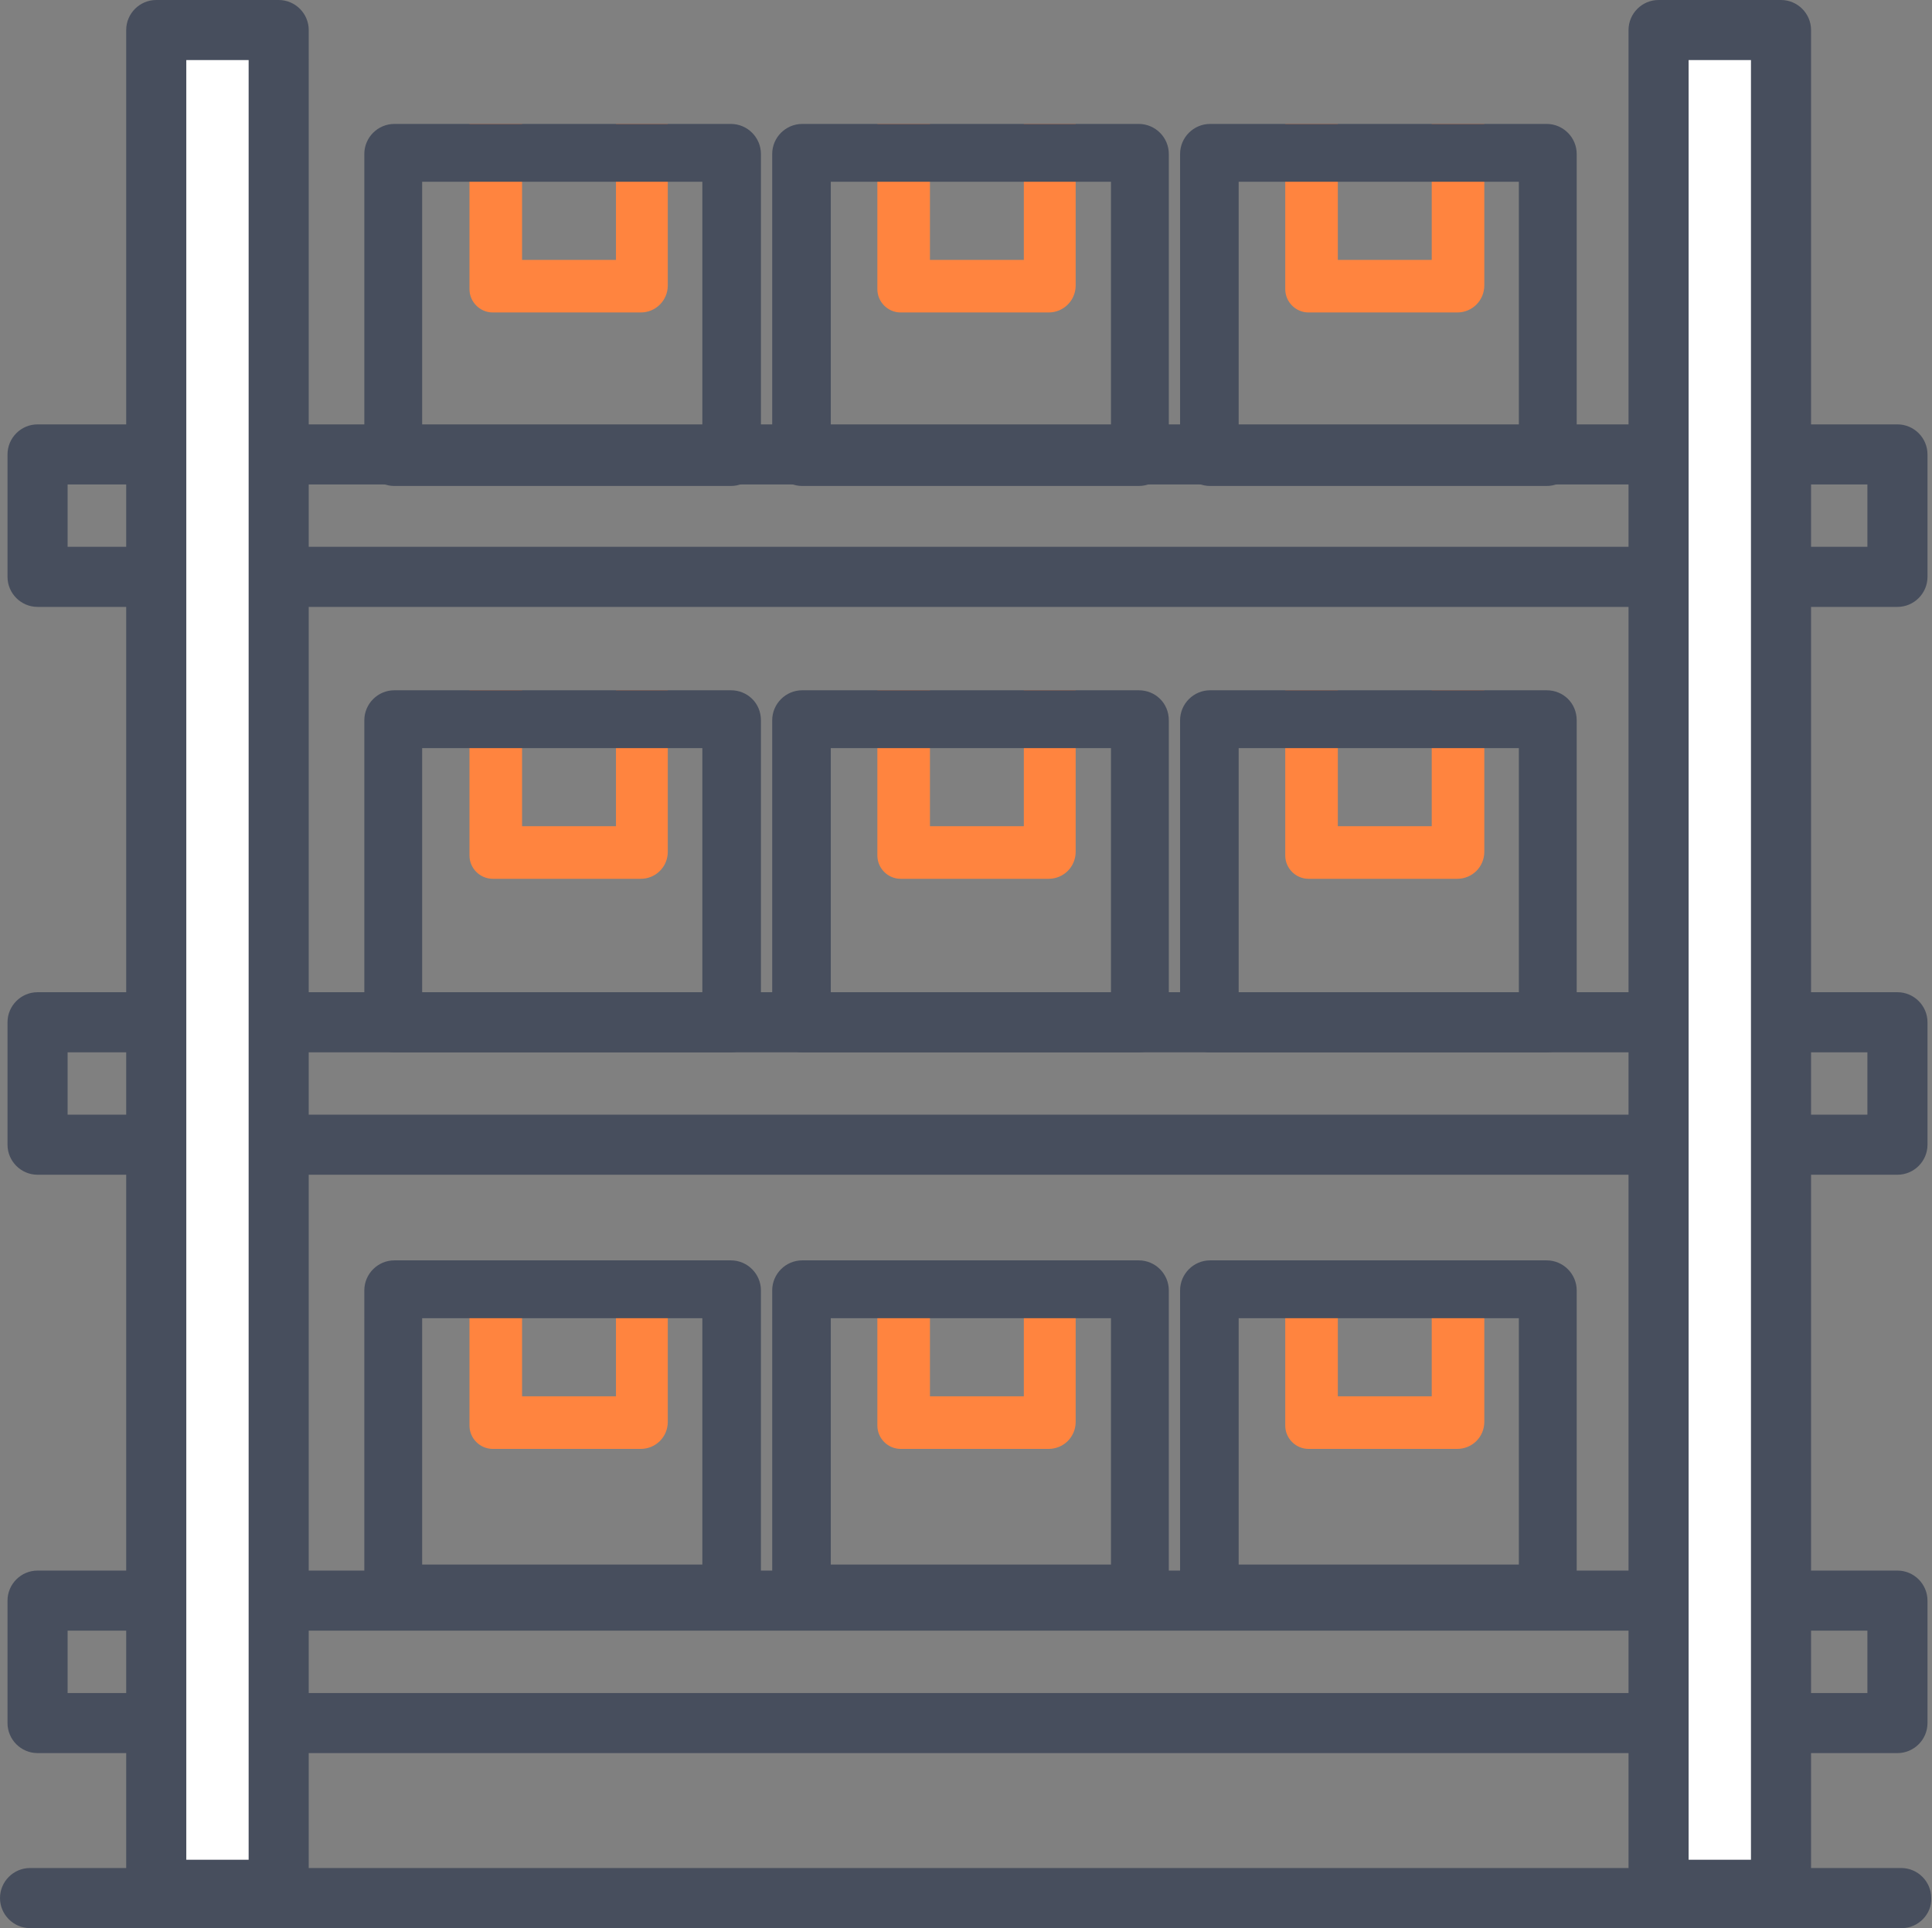
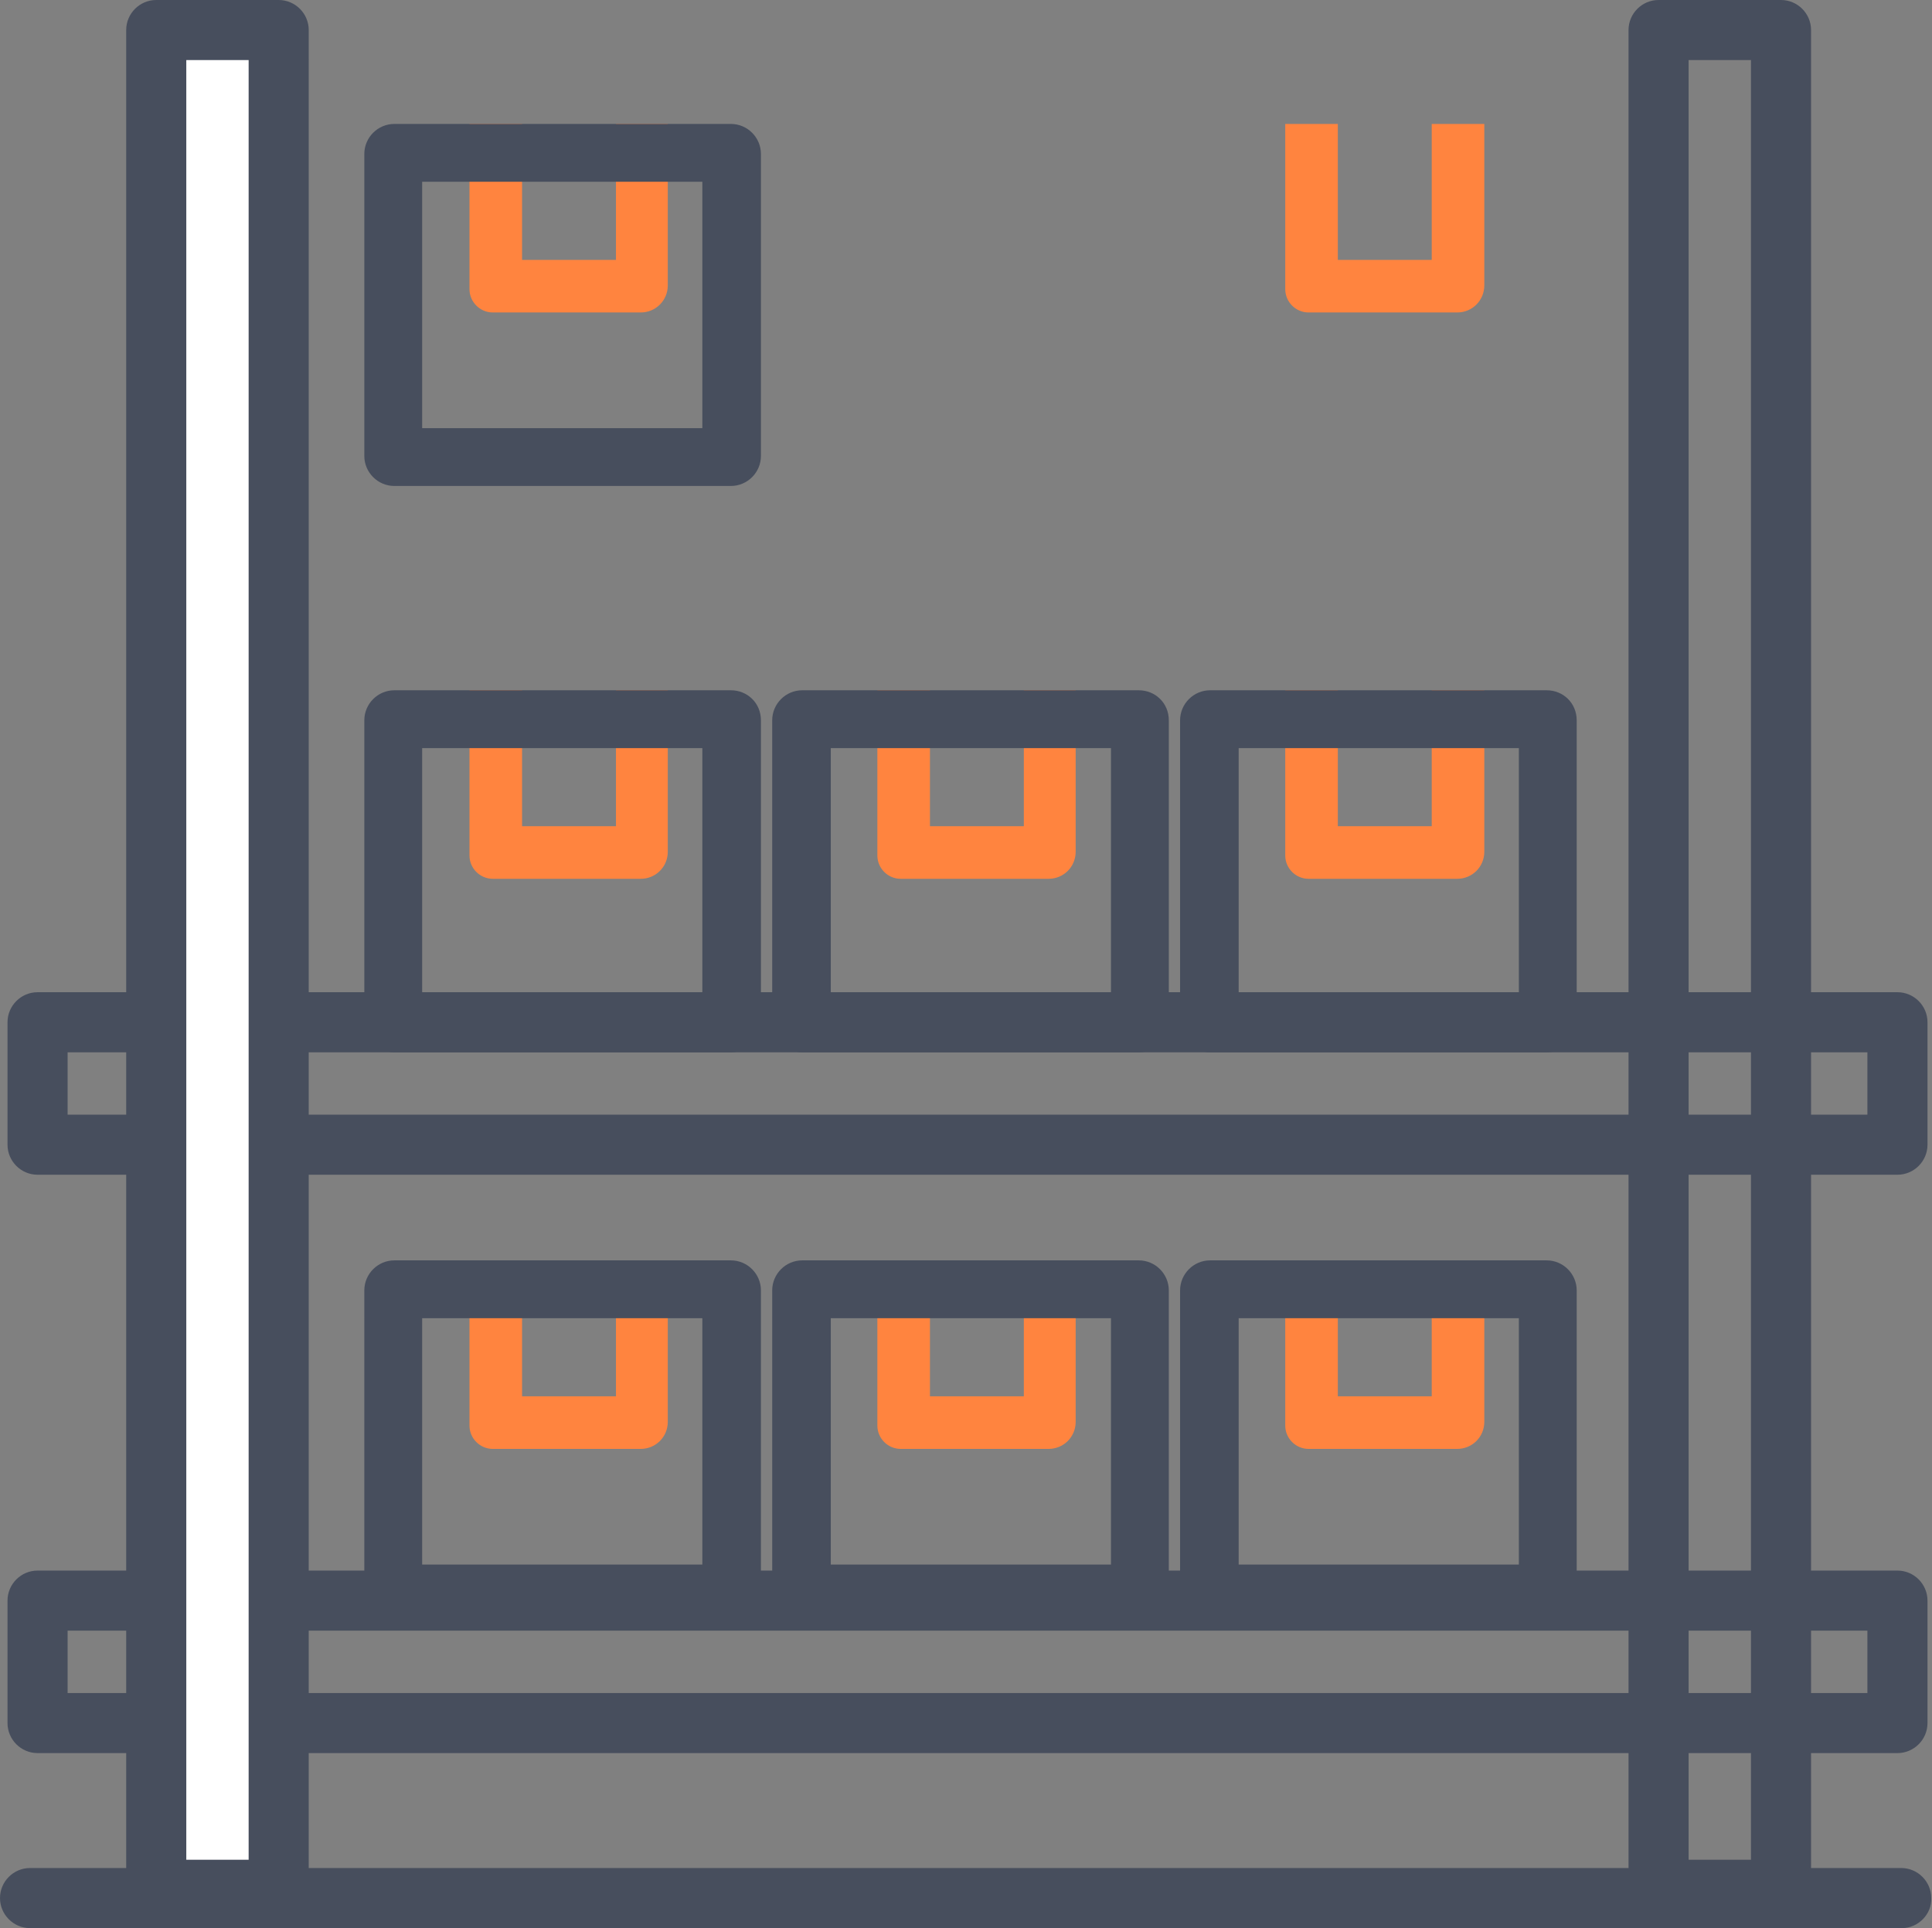
<svg xmlns="http://www.w3.org/2000/svg" version="1.1" id="Layer_1" x="0px" y="0px" viewBox="0 0 257.2 256.7" style="enable-background:new 0 0 257.2 256.7;" xml:space="preserve">
  <rect x="0" y="0" width="257.2" height="256.7" fill="#808080" stroke="none" />
  <style type="text/css">
	.st0{fill:#FF843F;}
	.st1{fill:#474E5D;}
	.st2{fill:#FFFFFF;}
</style>
  <g>
-     <path class="st0" d="M136.3,23.5 M136.3,16.5v18.1h-12.5V16.5h-7v22c0,1.7,1.4,3.1,3.1,3.1h19.7c2,0,3.6-1.6,3.6-3.6V16.5H136.3z" />
    <path class="st0" d="M190.6,23.5 M190.6,16.5v18.1h-12.5V16.5h-7v22c0,1.7,1.4,3.1,3.1,3.1H194c2,0,3.6-1.6,3.6-3.6V16.5H190.6z" />
    <path class="st0" d="M82,98.9 M82,91.9v18.1H69.5V91.9h-7v22c0,1.7,1.4,3.1,3.1,3.1h19.7c2,0,3.6-1.6,3.6-3.6V91.9H82z" />
    <path class="st0" d="M136.3,98.9 M136.3,91.9v18.1h-12.5V91.9h-7v22c0,1.7,1.4,3.1,3.1,3.1h19.7c2,0,3.6-1.6,3.6-3.6V91.9H136.3z" />
    <path class="st0" d="M190.6,98.9 M190.6,91.9v18.1h-12.5V91.9h-7v22c0,1.7,1.4,3.1,3.1,3.1H194c2,0,3.6-1.6,3.6-3.6V91.9H190.6z" />
    <path class="st0" d="M82,174.9 M82,167.8v18.1H69.5v-18.1h-7v22c0,1.7,1.4,3.1,3.1,3.1h19.7c2,0,3.6-1.6,3.6-3.6v-21.5H82z" />
    <path class="st0" d="M136.3,174.9 M136.3,167.8v18.1h-12.5v-18.1h-7v22c0,1.7,1.4,3.1,3.1,3.1h19.7c2,0,3.6-1.6,3.6-3.6v-21.5   H136.3z" />
    <path class="st0" d="M190.6,174.9 M190.6,167.8v18.1h-12.5v-18.1h-7v22c0,1.7,1.4,3.1,3.1,3.1H194c2,0,3.6-1.6,3.6-3.6v-21.5H190.6   z" />
    <path class="st0" d="M82,23.5 M82,16.5v18.1H69.5V16.5h-7v22c0,1.7,1.4,3.1,3.1,3.1h19.7c2,0,3.6-1.6,3.6-3.6V16.5H82z" />
-     <path class="st1" d="M248.6,64.5v8.3H9v-8.3H248.6 M252.6,56.5H5c-2.2,0-4,1.8-4,4v16.3c0,2.2,1.8,4,4,4h247.6c2.2,0,4-1.8,4-4   V60.5C256.6,58.3,254.8,56.5,252.6,56.5L252.6,56.5z" />
    <path class="st1" d="M248.6,140.1v8.3H9v-8.3H248.6 M252.6,132.1H5c-2.2,0-4,1.8-4,4v16.3c0,2.2,1.8,4,4,4h247.6c2.2,0,4-1.8,4-4   v-16.3C256.6,133.9,254.8,132.1,252.6,132.1L252.6,132.1z" />
    <path class="st1" d="M248.6,217.1v8.3H9v-8.3H248.6 M252.6,209.1H5c-2.2,0-4,1.8-4,4v16.3c0,2.2,1.8,4,4,4h247.6c2.2,0,4-1.8,4-4   v-16.3C256.6,210.9,254.8,209.1,252.6,209.1L252.6,209.1z" />
    <rect x="19.8" y="3" class="st2" width="18.6" height="252.4" />
-     <rect x="219.1" y="3" class="st2" width="18.6" height="252.4" />
    <path class="st1" d="M33.1,8v239.6h-8.3V8H33.1 M37.1,0H20.8c-2.2,0-4,1.8-4,4v247.6c0,2.2,1.8,4,4,4h16.3c2.2,0,4-1.8,4-4V4   C41.1,1.8,39.3,0,37.1,0L37.1,0z" />
    <path class="st1" d="M233.1,8v239.6h-8.3V8H233.1 M237.1,0h-16.3c-2.2,0-4,1.8-4,4v247.6c0,2.2,1.8,4,4,4h16.3c2.2,0,4-1.8,4-4V4   C241.1,1.8,239.3,0,237.1,0L237.1,0z" />
    <path class="st1" d="M253.2,256.7H4c-2.2,0-4-1.8-4-4l0,0c0-2.2,1.8-4,4-4h249.1c2.2,0,4,1.8,4,4l0,0   C257.2,254.8,255.4,256.7,253.2,256.7z" />
    <path class="st1" d="M93.5,24.2V57H56.2V24.2h31H93.5 M97.3,16.5h-10H52.5c-2.2,0-4,1.8-4,4v40.2c0,2.2,1.8,4,4,4h44.8   c2.2,0,4-1.8,4-4V20.5C101.3,18.3,99.5,16.5,97.3,16.5L97.3,16.5z" />
    <g>
-       <path class="st1" d="M147.9,24.2V57h-37.3V24.2H147.9 M151.6,16.5h-44.8c-2.2,0-4,1.8-4,4v40.2c0,2.2,1.8,4,4,4h44.8    c2.2,0,4-1.8,4-4V20.5C155.6,18.3,153.8,16.5,151.6,16.5L151.6,16.5z" />
-     </g>
+       </g>
    <g>
-       <path class="st1" d="M202.2,24.2V57h-37.3V24.2H202.2 M205.9,16.5h-44.8c-2.2,0-4,1.8-4,4v40.2c0,2.2,1.8,4,4,4h44.8    c2.2,0,4-1.8,4-4V20.5C209.9,18.3,208.1,16.5,205.9,16.5L205.9,16.5z" />
-     </g>
+       </g>
    <path class="st1" d="M93.5,99.6v32.8H56.2V99.6h31H93.5 M97.3,91.9h-10H52.5c-2.2,0-4,1.8-4,4v40.2c0,2.2,1.8,4,4,4h44.8   c2.2,0,4-1.8,4-4V95.9C101.3,93.6,99.5,91.9,97.3,91.9L97.3,91.9z" />
    <g>
      <path class="st1" d="M147.9,99.6v32.8h-37.3V99.6H147.9 M151.6,91.9h-44.8c-2.2,0-4,1.8-4,4v40.2c0,2.2,1.8,4,4,4h44.8    c2.2,0,4-1.8,4-4V95.9C155.6,93.6,153.8,91.9,151.6,91.9L151.6,91.9z" />
    </g>
    <g>
      <path class="st1" d="M202.2,99.6v32.8h-37.3V99.6H202.2 M205.9,91.9h-44.8c-2.2,0-4,1.8-4,4v40.2c0,2.2,1.8,4,4,4h44.8    c2.2,0,4-1.8,4-4V95.9C209.9,93.6,208.1,91.9,205.9,91.9L205.9,91.9z" />
    </g>
    <path class="st1" d="M93.5,175.5v32.8H56.2v-32.8h31H93.5 M97.3,167.8h-10H52.5c-2.2,0-4,1.8-4,4V212c0,2.2,1.8,4,4,4h44.8   c2.2,0,4-1.8,4-4v-40.2C101.3,169.6,99.5,167.8,97.3,167.8L97.3,167.8z" />
    <g>
      <path class="st1" d="M147.9,175.5v32.8h-37.3v-32.8H147.9 M151.6,167.8h-44.8c-2.2,0-4,1.8-4,4V212c0,2.2,1.8,4,4,4h44.8    c2.2,0,4-1.8,4-4v-40.2C155.6,169.6,153.8,167.8,151.6,167.8L151.6,167.8z" />
    </g>
    <g>
      <path class="st1" d="M202.2,175.5v32.8h-37.3v-32.8H202.2 M205.9,167.8h-44.8c-2.2,0-4,1.8-4,4V212c0,2.2,1.8,4,4,4h44.8    c2.2,0,4-1.8,4-4v-40.2C209.9,169.6,208.1,167.8,205.9,167.8L205.9,167.8z" />
    </g>
  </g>
</svg>